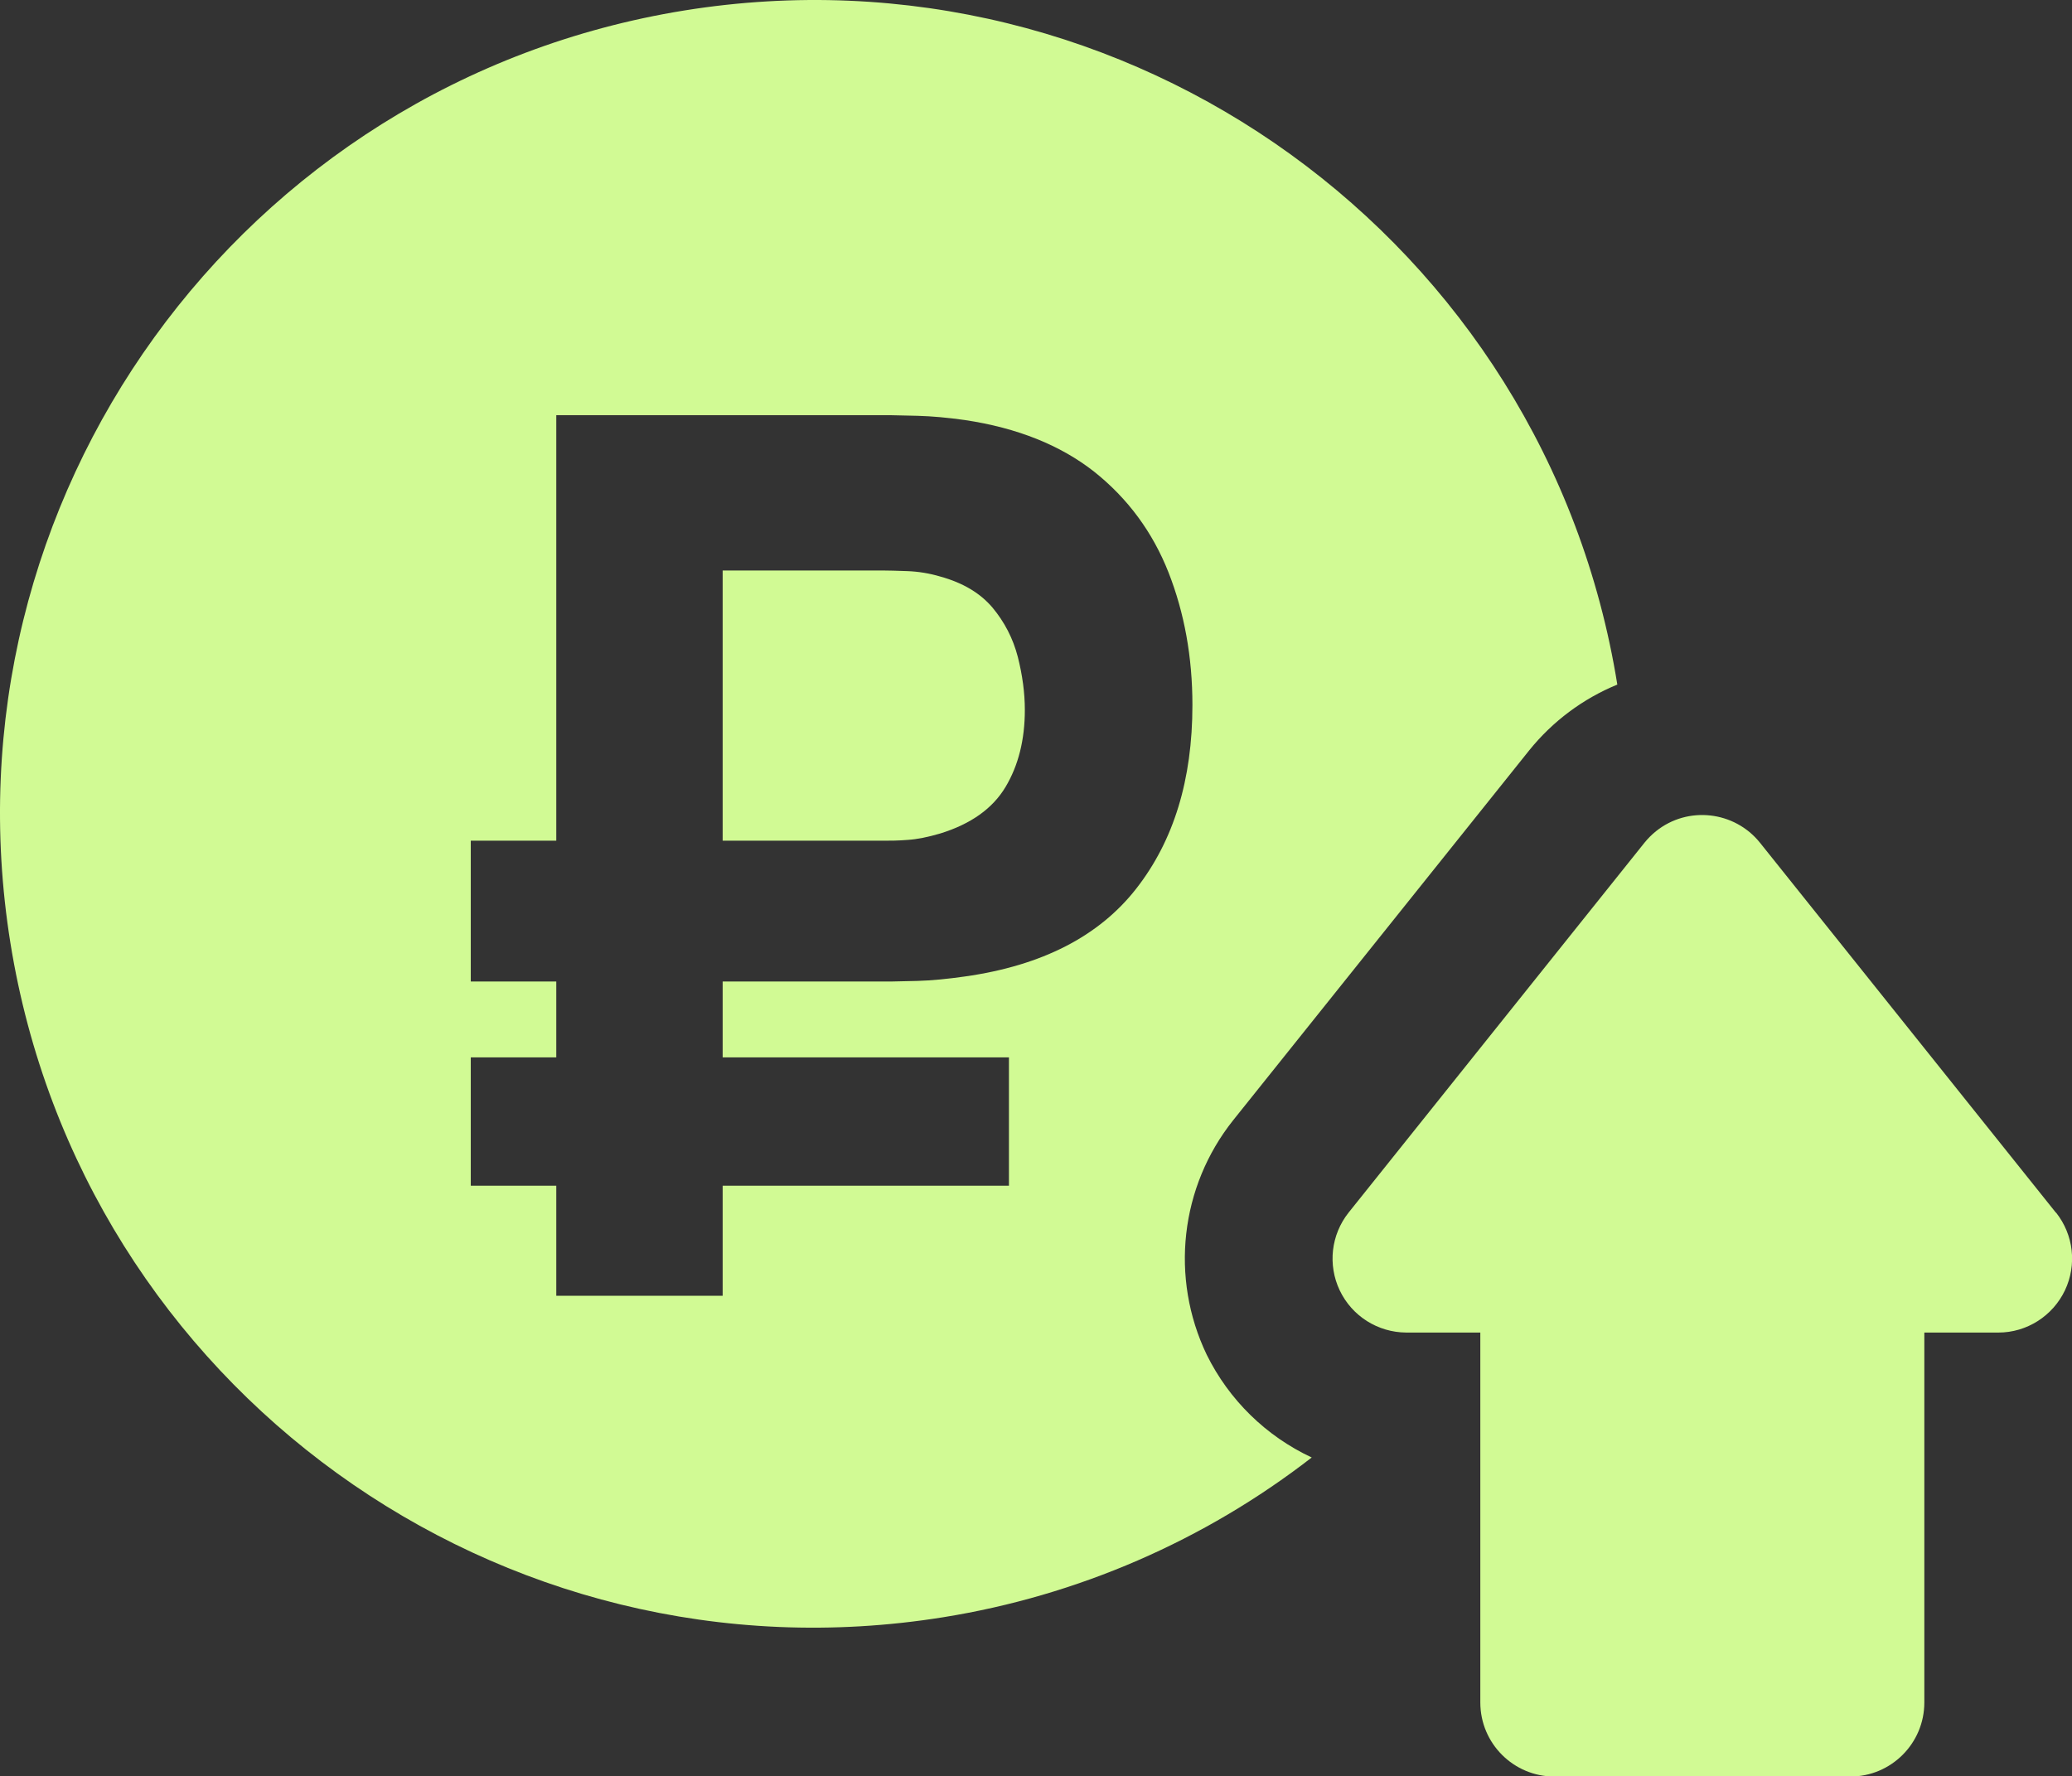
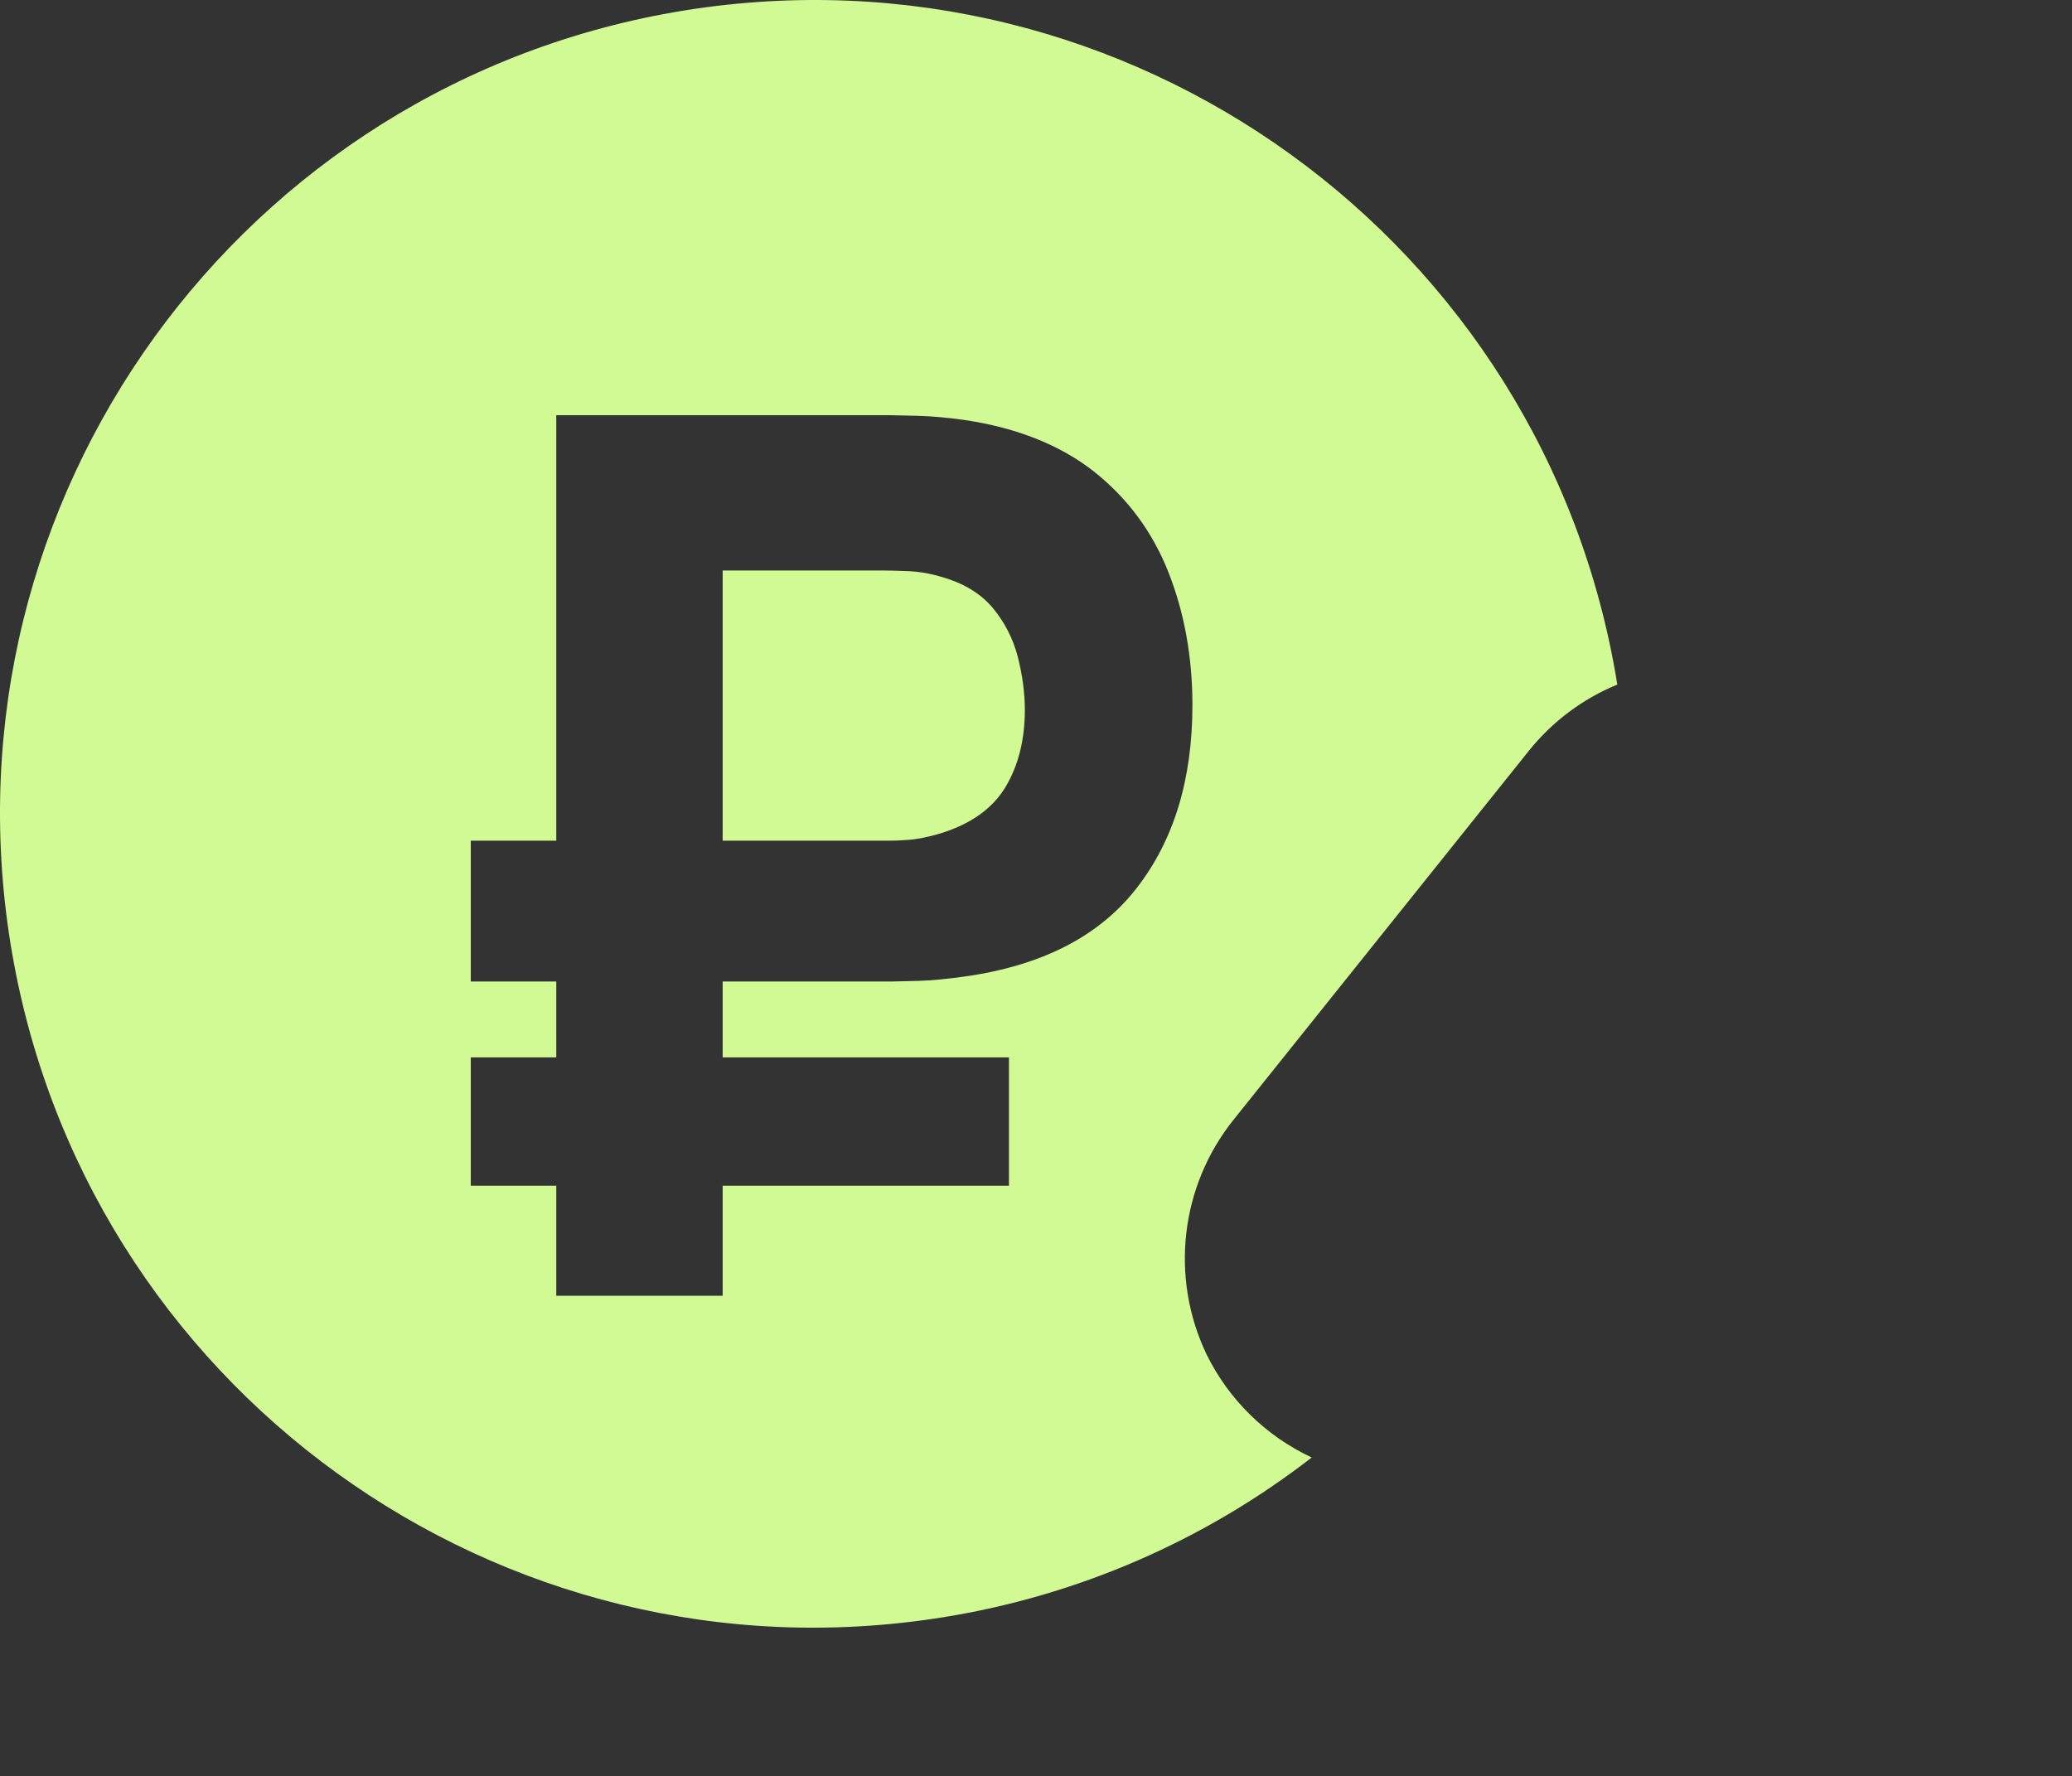
<svg xmlns="http://www.w3.org/2000/svg" id="_Слой_2" data-name="Слой 2" viewBox="0 0 102.99 88.3">
  <rect x="0" y="0" width="102.99" height="88.3" fill="#333333" stroke="none" />
  <defs>
    <style> .cls-1 { fill: #d1fa94; stroke-width: 0px; } </style>
  </defs>
  <g id="_Слой_1-2" data-name="Слой 1">
    <g>
-       <path class="cls-1" d="m102.19,60.28l-14.71-18.39c-1.27-1.58-3.59-1.84-5.17-.57-.21.17-.4.36-.57.57l-14.71,18.39c-.87,1.1-1.04,2.59-.44,3.86.61,1.28,1.89,2.09,3.31,2.1h3.68v18.39c0,2.03,1.65,3.68,3.68,3.68h14.71c2.03,0,3.68-1.65,3.68-3.68v-18.39h3.68c1.41,0,2.7-.82,3.31-2.1.6-1.27.43-2.76-.44-3.86h0Z" />
      <path class="cls-1" d="m50.59,32.65c-.24-.92-.66-1.73-1.26-2.45-.61-.72-1.47-1.23-2.59-1.54-.54-.16-1.09-.25-1.64-.27-.55-.02-.93-.03-1.15-.03h-8.03v13.43h8.03c.3,0,.69,0,1.17-.04.47-.03,1.01-.14,1.62-.32,1.52-.47,2.6-1.24,3.24-2.31.64-1.07.96-2.35.96-3.83,0-.85-.12-1.73-.35-2.64Zm0,0c-.24-.92-.66-1.73-1.26-2.45-.61-.72-1.47-1.23-2.59-1.54-.54-.16-1.09-.25-1.64-.27-.55-.02-.93-.03-1.15-.03h-8.03v13.43h8.03c.3,0,.69,0,1.17-.04.47-.03,1.01-.14,1.62-.32,1.52-.47,2.6-1.24,3.24-2.31.64-1.07.96-2.35.96-3.83,0-.85-.12-1.73-.35-2.64Zm0,0c-.24-.92-.66-1.73-1.26-2.45-.61-.72-1.47-1.23-2.59-1.54-.54-.16-1.09-.25-1.64-.27-.55-.02-.93-.03-1.15-.03h-8.03v13.43h8.03c.3,0,.69,0,1.17-.04.47-.03,1.01-.14,1.62-.32,1.52-.47,2.6-1.24,3.24-2.31.64-1.07.96-2.35.96-3.83,0-.85-.12-1.73-.35-2.64Zm0,0c-.24-.92-.66-1.73-1.26-2.45-.61-.72-1.47-1.23-2.59-1.54-.54-.16-1.09-.25-1.64-.27-.55-.02-.93-.03-1.15-.03h-8.03v13.43h8.03c.3,0,.69,0,1.17-.04.47-.03,1.01-.14,1.62-.32,1.52-.47,2.6-1.24,3.24-2.31.64-1.07.96-2.35.96-3.83,0-.85-.12-1.73-.35-2.64ZM34.02.52C11.97,4.08-3.03,24.83.52,46.89c3.55,22.05,24.31,37.05,46.37,33.5,6.67-1.07,12.97-3.8,18.31-7.94-2.27-1.06-4.11-2.86-5.22-5.11-1.83-3.82-1.32-8.35,1.32-11.66l14.71-18.38c1.16-1.44,2.67-2.57,4.38-3.27C76.84,11.97,56.08-3.03,34.02.52Zm22.46,43.65c-1.85,2.37-4.69,3.83-8.52,4.37-.85.12-1.63.2-2.34.22-.71.02-1.15.03-1.31.03h-8.39v3.77h14.23v6.38h-14.23v5.47h-8.27v-5.47h-4.25v-6.38h4.25v-3.77h-4.25v-7h4.25v-21.15h16.66c.16,0,.6.01,1.31.03.71.02,1.49.09,2.34.21,2.61.39,4.75,1.25,6.43,2.57,1.67,1.33,2.9,3,3.69,5,.79,2.01,1.19,4.21,1.19,6.6,0,3.71-.93,6.74-2.79,9.12Zm-7.15-13.97c-.61-.72-1.47-1.23-2.59-1.54-.54-.16-1.09-.25-1.64-.27-.55-.02-.93-.03-1.15-.03h-8.03v13.43h8.03c.3,0,.69,0,1.17-.04.47-.03,1.01-.14,1.62-.32,1.52-.47,2.6-1.24,3.24-2.31.64-1.07.96-2.35.96-3.83,0-.85-.12-1.73-.35-2.64-.24-.92-.66-1.73-1.26-2.45Zm1.26,2.45c-.24-.92-.66-1.73-1.26-2.45-.61-.72-1.47-1.23-2.59-1.54-.54-.16-1.09-.25-1.64-.27-.55-.02-.93-.03-1.15-.03h-8.03v13.43h8.03c.3,0,.69,0,1.17-.04.47-.03,1.01-.14,1.62-.32,1.52-.47,2.6-1.24,3.24-2.31.64-1.07.96-2.35.96-3.83,0-.85-.12-1.73-.35-2.64Zm0,0c-.24-.92-.66-1.73-1.26-2.45-.61-.72-1.47-1.23-2.59-1.54-.54-.16-1.09-.25-1.64-.27-.55-.02-.93-.03-1.15-.03h-8.03v13.43h8.03c.3,0,.69,0,1.17-.04.47-.03,1.01-.14,1.62-.32,1.52-.47,2.6-1.24,3.24-2.31.64-1.07.96-2.35.96-3.83,0-.85-.12-1.73-.35-2.64Zm0,0c-.24-.92-.66-1.73-1.26-2.45-.61-.72-1.47-1.23-2.59-1.54-.54-.16-1.09-.25-1.64-.27-.55-.02-.93-.03-1.15-.03h-8.03v13.43h8.03c.3,0,.69,0,1.17-.04.47-.03,1.01-.14,1.62-.32,1.52-.47,2.6-1.24,3.24-2.31.64-1.07.96-2.35.96-3.83,0-.85-.12-1.73-.35-2.64Z" />
    </g>
  </g>
</svg>